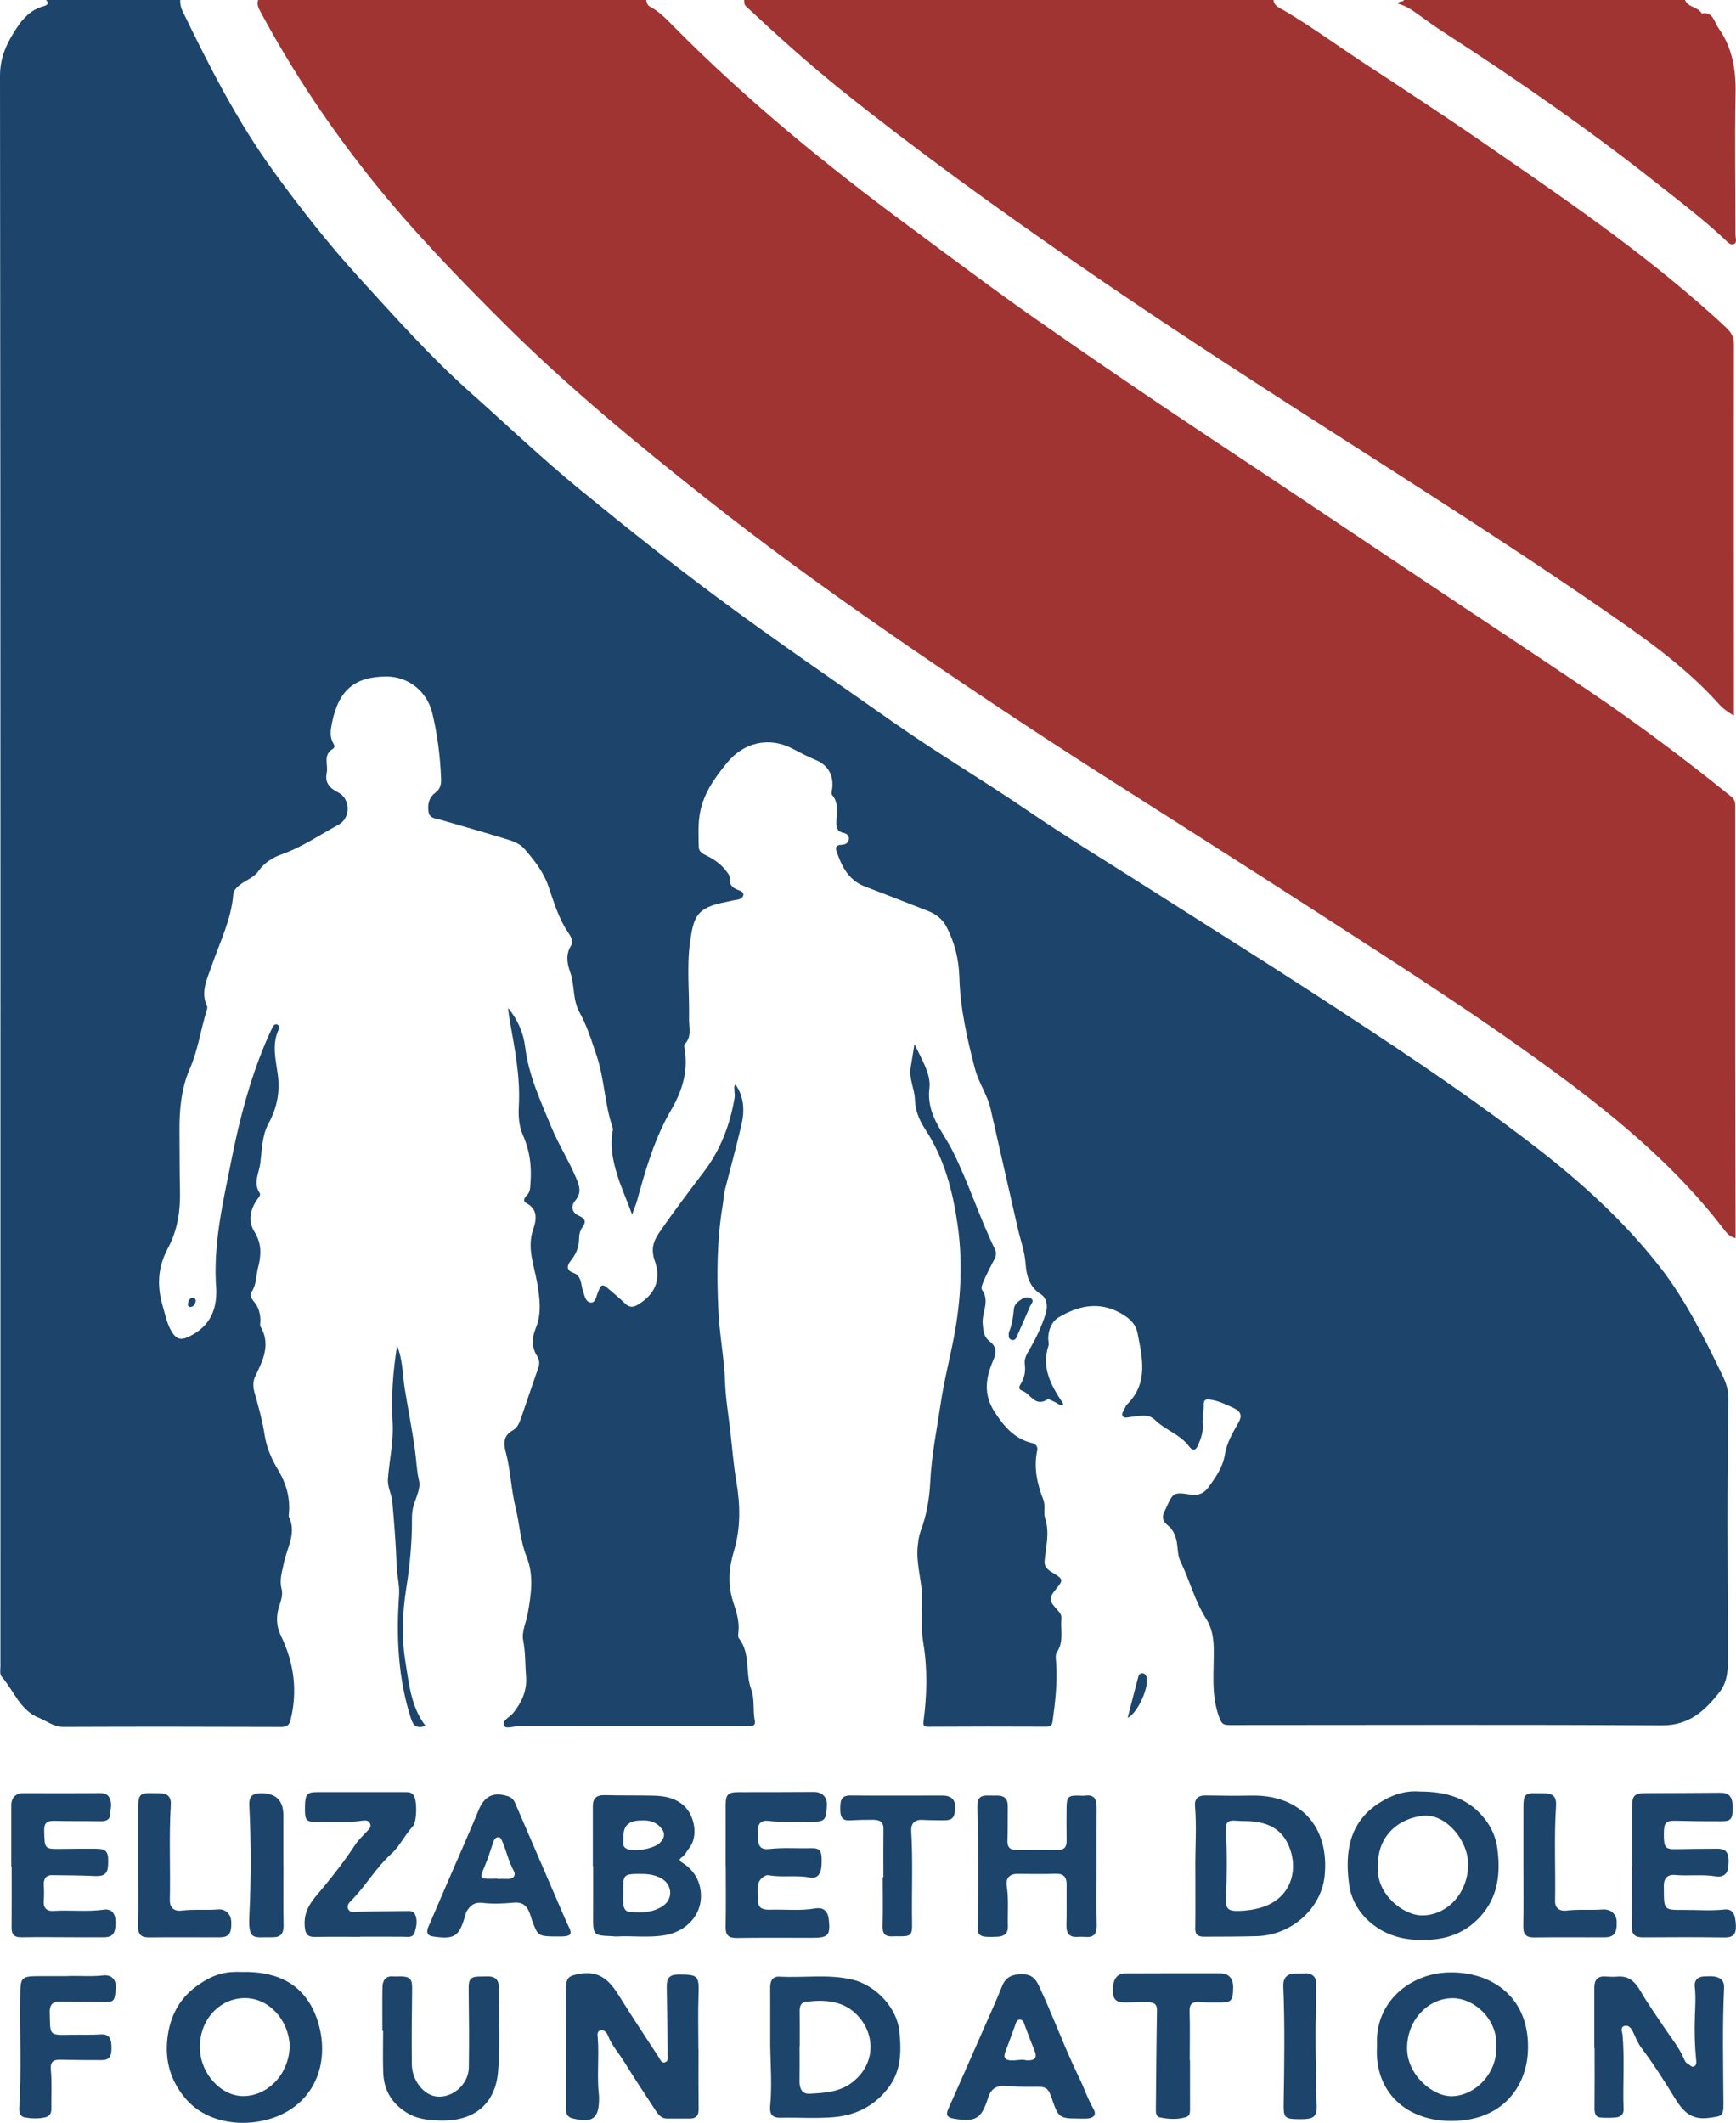
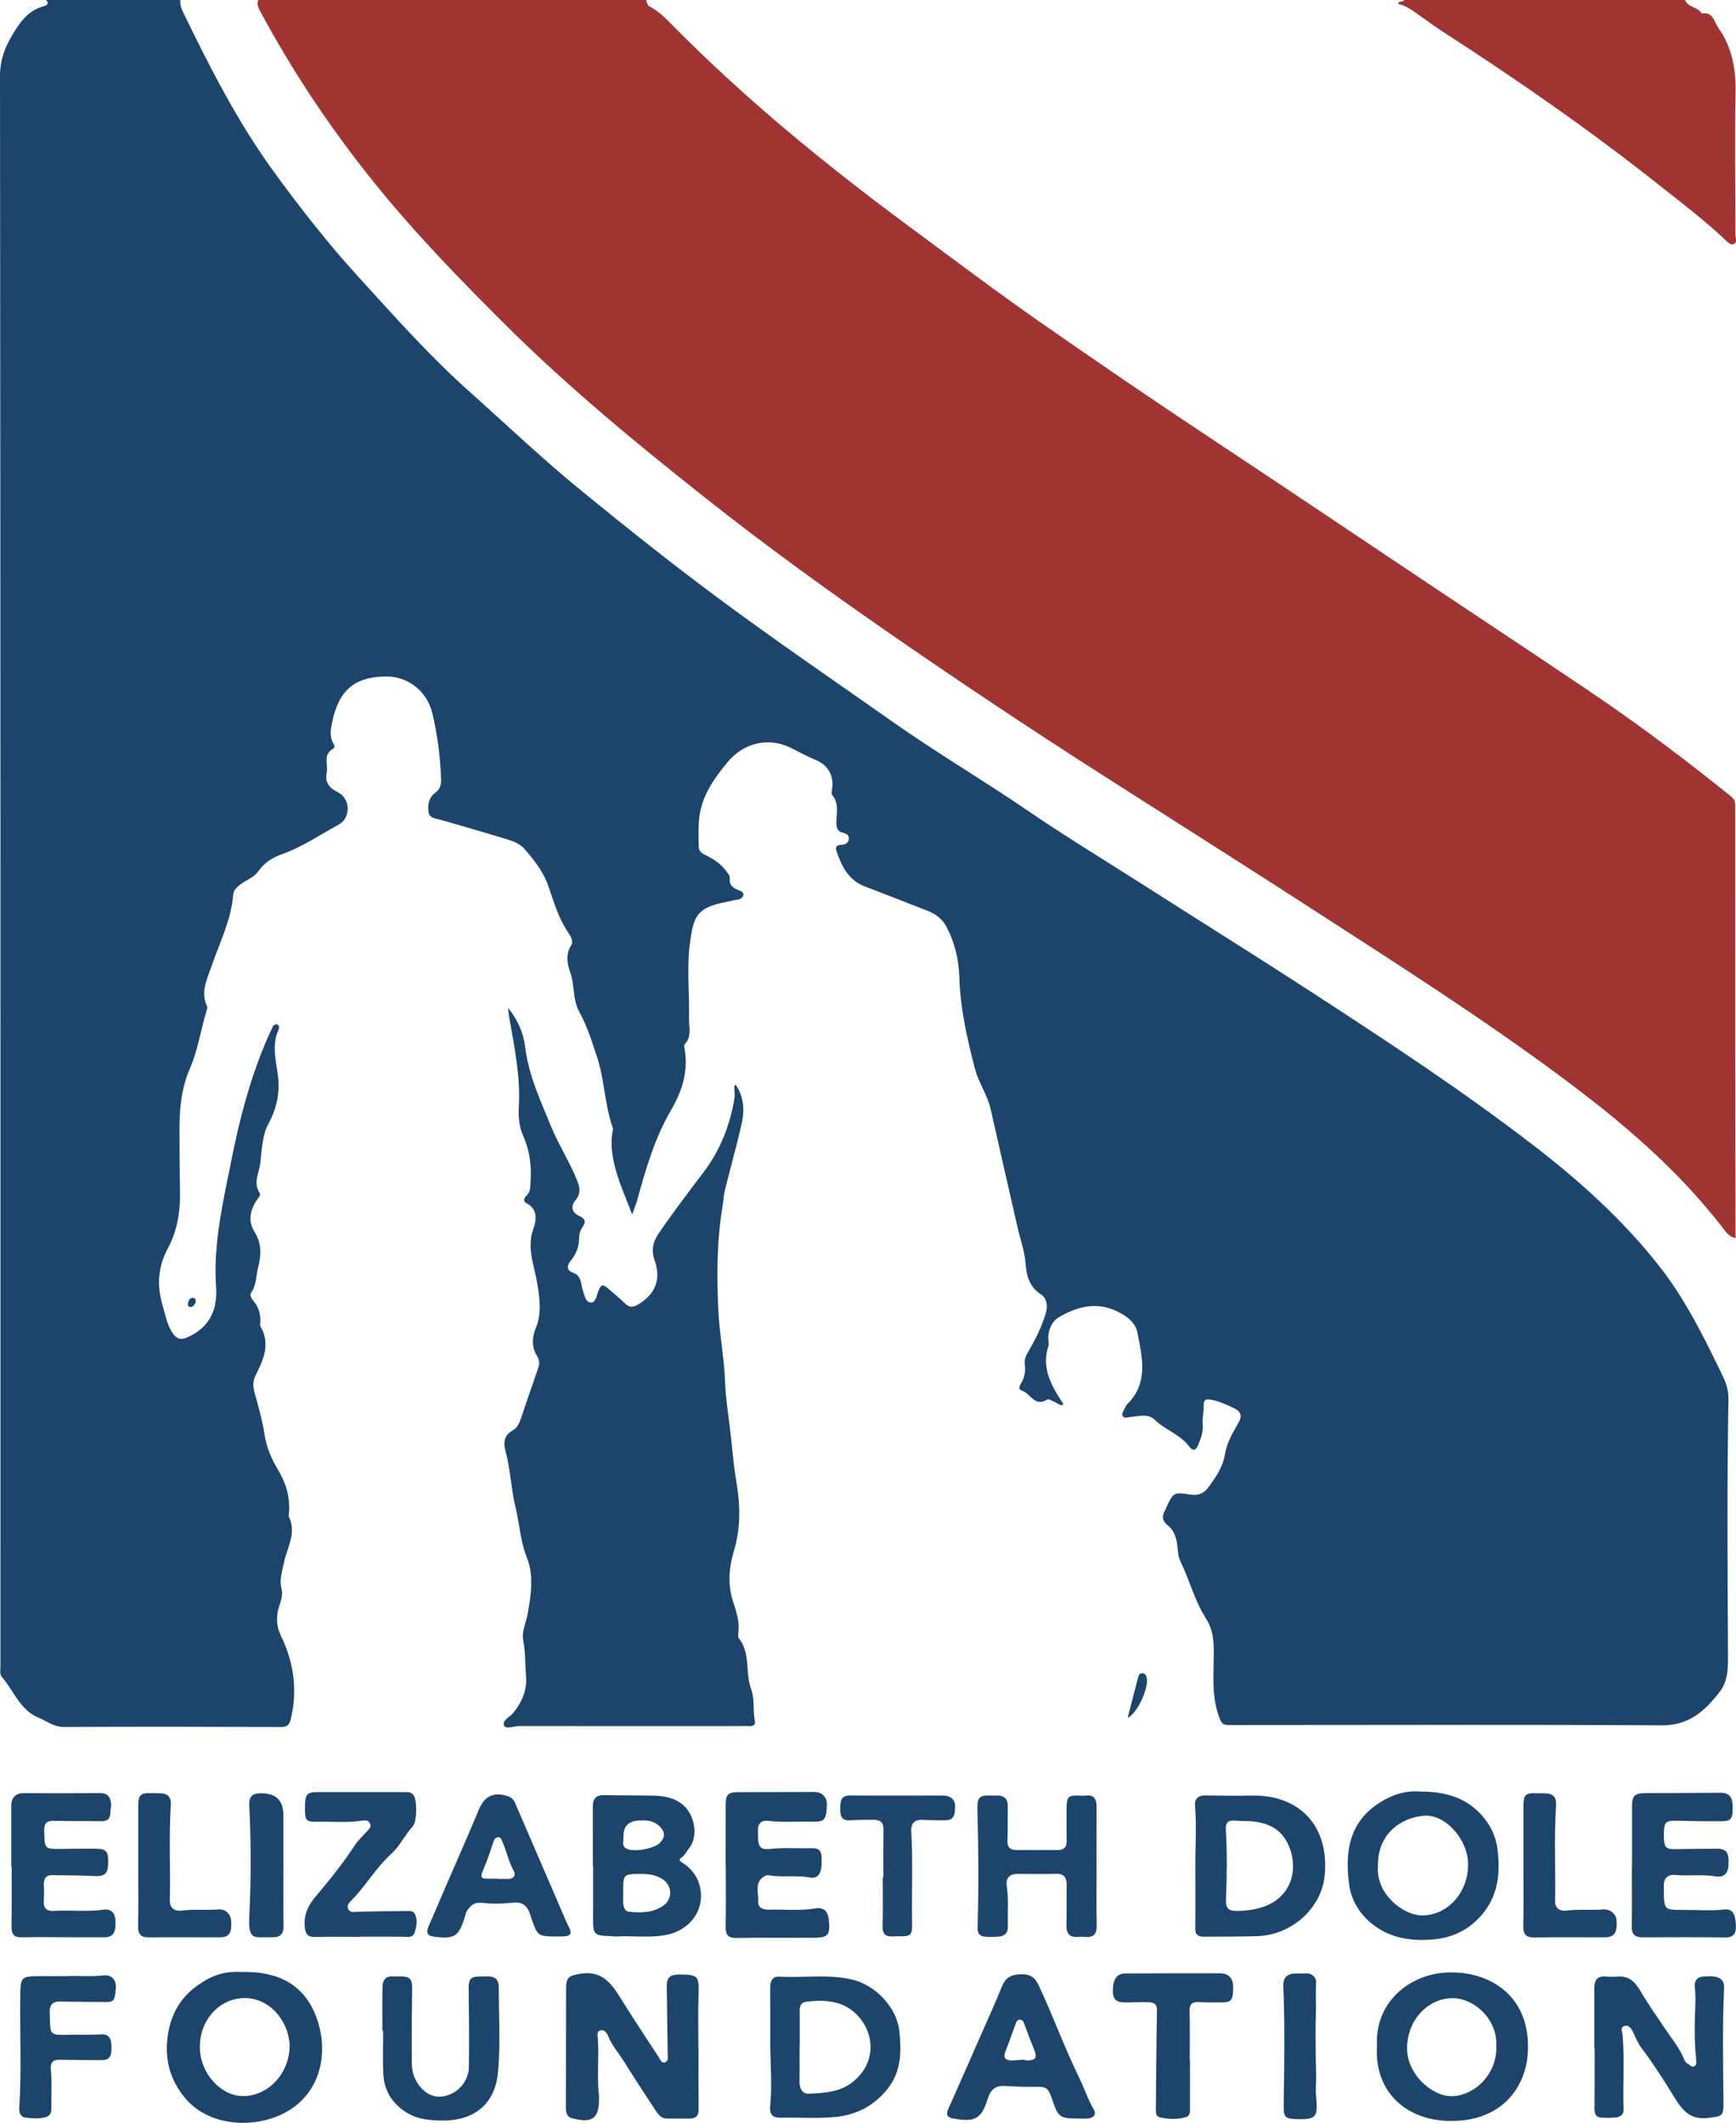
<svg xmlns="http://www.w3.org/2000/svg" id="Layer_2" data-name="Layer 2" viewBox="0 0 490.713 600">
  <defs>
    <style>
      .cls-1 {
        fill: #a03432;
      }

      .cls-1, .cls-2 {
        stroke-width: 0px;
      }

      .cls-2 {
        fill: #1d456b;
      }
    </style>
  </defs>
  <g id="Layer_1-2" data-name="Layer 1">
    <g>
      <path class="cls-2" d="M50.941,0c-.016,1.027.105,1.991.575,2.961,7.642,15.784,15.58,31.431,25.932,45.638,7.514,10.312,15.388,20.384,24.009,29.822,10.155,11.118,20.123,22.377,31.426,32.439,10.385,9.245,20.447,18.851,31.226,27.657,12.852,10.499,25.822,20.841,39.16,30.724,16.141,11.96,32.725,23.288,49.153,34.84,12.368,8.697,25.394,16.377,37.87,24.895,11.127,7.597,22.653,14.574,33.995,21.825,15.444,9.874,31.013,19.565,46.38,29.557,21.232,13.806,42.411,27.716,62.52,43.153,13.239,10.164,25.617,21.296,35.934,34.476,7.064,9.025,12.193,19.269,17.178,29.549,1.212,2.5,2.327,4.674,2.272,7.95-.399,23.823-.261,47.657-.129,71.486.022,3.983.175,7.978-2.328,11.198-4.102,5.279-8.615,9.527-16.312,9.483-39.972-.23-79.946-.095-119.92-.087-.769 0-1.538.019-2.306-.002-1.51-.041-2.148-.001-2.959-2.205-2.41-6.551-1.386-13.114-1.535-19.664-.068-3.005-.599-5.775-2.175-8.226-3.236-5.03-4.625-10.861-7.234-16.162-.907-1.842-.647-4.12-1.187-6.184-.442-1.689-1.135-3.018-2.419-4.028-1.458-1.147-1.709-2.423-.86-4.004.16-.298.299-.608.438-.916,1.917-4.245,2.102-4.496,6.71-3.77,2.363.372,3.953-.267,5.273-2.094,2.041-2.825,4.041-5.61,4.614-9.232.52-3.288,2.235-6.175,3.871-9.042,1.056-1.85.677-3.097-1.328-4.037-2.043-.957-4.049-1.941-6.292-2.347-1.303-.236-2.31-.342-2.244,1.568.062,1.78-.438,3.592-.285,5.355.187,2.148-.48,3.945-1.283,5.846-.749,1.773-1.656,1.625-2.536.424-2.536-3.459-6.787-4.641-9.755-7.589-1.764-1.752-4.509-1.005-6.873-.756-.742.078-1.647.48-2.137-.245-.44-.652.143-1.385.469-2.027.23-.453.417-.971.766-1.315,6.023-5.944,4.303-13.026,2.956-20.041-.539-2.805-2.435-4.406-4.866-5.755-6.181-3.429-12.031-2.027-17.541,1.279-1.825,1.095-2.866,3.486-2.862,5.927.001.676.273,1.42.076,2.019-2.076,6.3.782,11.329,4.075,16.265.069.103.009.293.009.485-.968.22-1.564-.515-2.31-.822-.699-.288-1.699-.972-2.08-.727-3.542,2.281-4.813-1.721-7.212-2.506-1.015-.332-.783-1.167-.328-1.888,1.09-1.728,1.408-3.592,1.135-5.609-.192-1.418.473-2.628,1.161-3.809,1.98-3.395,3.699-6.894,4.82-10.693.64-2.169.089-4.278-1.463-5.254-3.336-2.098-4.067-5.553-4.289-8.635-.256-3.553-1.462-6.719-2.222-10.06-2.554-11.221-5.128-22.438-7.661-33.663-.903-4.001-3.394-7.394-4.409-11.301-2.215-8.526-4.181-17.086-4.428-25.997-.135-4.883-1.303-9.727-3.62-14.162-1.156-2.213-3.003-3.626-5.298-4.516-5.904-2.289-11.788-4.628-17.71-6.868-4.722-1.786-6.658-5.749-8.121-10.104-.416-1.238.274-1.688,1.439-1.699,1.048-.01,1.91-.522,2.072-1.539.178-1.118-.685-1.664-1.682-1.884-1.603-.354-1.855-1.512-1.835-2.892.039-2.672.804-5.451-1.24-7.826-.241-.28-.068-.975.01-1.462.602-3.774-.986-6.87-4.593-8.369-2.279-.947-4.442-2.087-6.619-3.225-6.569-3.435-13.743-1.752-18.406,3.944-3.49,4.264-6.654,8.574-7.692,14.165-.6,3.233-.429,6.45-.363,9.68.029,1.414,1.192,1.957,2.26,2.486,2.163,1.072,4.095,2.415,5.539,4.394.453.621,1.048,1.188.961,2.021-.184,1.766.806,2.661,2.278,3.232.718.279,1.676.58,1.576,1.41-.104.868-.974,1.283-1.913,1.41-1.004.136-1.988.421-2.986.61-8.337,1.577-9.173,4.109-10.182,11.437-.977,7.094-.125,14.327-.28,21.496-.053,2.435.869,5.096-1.211,7.259-.255.265-.106,1-.021,1.496,1.064,6.204-.793,11.905-3.803,17.048-4.702,8.035-7.205,16.787-9.639,25.618-.313,1.134-.789,2.222-1.419,3.966-1.52-4.148-3.118-7.61-4.238-11.291-1.249-4.106-2.078-8.209-1.215-12.503.049-.241.039-.526-.041-.757-2.292-6.564-2.287-13.615-4.507-20.248-1.43-4.27-2.731-8.492-4.929-12.462-1.908-3.445-1.258-7.6-2.59-11.283-.888-2.455-1.293-5.007.317-7.557.687-1.089-.137-2.534-.846-3.566-2.769-4.033-4.073-8.667-5.645-13.2-1.392-4.016-3.996-7.291-6.717-10.437-1.603-1.853-4.045-2.446-6.304-3.136-5.743-1.754-11.519-3.404-17.288-5.072-1.355-.392-3.128-.387-3.485-2.031-.449-2.065.024-4.29,1.746-5.557,1.589-1.169,1.806-2.448,1.741-4.15-.236-6.219-1.025-12.35-2.468-18.413-1.461-6.134-6.745-10.419-13.044-10.385-9.011.049-13.439,3.965-15.286,12.956-.447,2.176-.765,4.061.37,6.006.335.574.482,1.103-.216,1.523-2.8,1.684-1.209,4.475-1.679,6.742-.576,2.779.762,4.295,3.244,5.54,3.508,1.76,3.573,7.242.138,9.099-5.287,2.857-10.256,6.32-15.993,8.346-2.654.937-5.027,2.384-6.714,4.818-1.242,1.792-3.426,2.474-5.108,3.768-1.007.774-1.886,1.623-1.984,2.825-.582,7.173-3.818,13.503-6.101,20.151-1.249,3.638-3.246,7.402-1.282,11.499.124.258.002.677-.097.993-1.713,5.5-2.465,11.25-4.802,16.607-2.446,5.605-2.979,11.652-2.921,17.738.054,5.637.007,11.276.141,16.91.134,5.633-.754,11.147-3.39,16.036-2.923,5.421-3.164,10.703-1.474,16.42.767,2.594,1.216,5.257,2.761,7.566,1.108,1.657,2.265,2.098,4.259,1.201,5.556-2.5,8.107-6.752,8.106-12.713-0-.256.018-.514-.002-.768-1.004-12.559,1.908-24.66,4.326-36.814,2.229-11.205,5.104-22.23,9.535-32.797.589-1.404,1.211-2.795,1.873-4.165.289-.597.667-1.387,1.471-1.124.688.225.594,1.046.359,1.568-1.931,4.297-.685,8.562-.136,12.902.605,4.786-.308,9.221-2.741,13.688-1.728,3.172-1.779,7.331-2.252,11.091-.346,2.748-2.081,5.499-.163,8.389.438.659-.567,1.514-1.002,2.227-1.757,2.877-2.316,5.817-.414,8.838,2.002,3.181,1.871,6.555.966,9.985-.613,2.323-.419,4.834-1.894,6.975-.643.934.165,1.985.8,2.75,1.266,1.528,1.706,3.283,1.743,5.196.011.591-.217,1.312.041,1.755,2.907,4.986.748,9.458-1.413,13.875-.859,1.756-.728,3.291-.205,5.104,1.104,3.825,2.149,7.699,2.765,11.624.568,3.624,1.939,6.811,3.792,9.883,2.25,3.73,3.455,7.735,3.1,12.137-.034.424-.141.919.024,1.27,2.178,4.624-.624,8.686-1.471,12.951-.479,2.413-1.315,4.725-.649,7.265.42,1.602-.098,3.207-.616,4.749-.964,2.867-.917,5.755.389,8.44,3.702,7.607,4.807,15.453,2.816,23.732-.388,1.614-1.017,2.153-2.714,2.147-20.498-.069-40.996-.1-61.493-.007-2.809.013-4.749-1.678-7.066-2.619-5.286-2.148-6.98-7.629-10.386-11.525-.68-.778-.398-1.972-.398-2.994C.127,321.154.17,171.34 0,21.525c-.006-5.395,1.941-9.368,4.66-13.527,1.938-2.964,4.163-5.267,7.653-6.231.71-.196,1.832-.643.703-1.767h37.925Z" />
      <path class="cls-1" d="M182.652,0c.224.714.236,1.455,1.103,1.906,2.532,1.318,4.492,3.373,6.472,5.375,20.45,20.684,42.865,39.047,66.221,56.324,12.269,9.075,24.443,18.271,36.957,27.014,16.451,11.493,33.028,22.793,49.76,33.873,20.415,13.518,40.722,27.201,61.083,40.802,15.132,10.108,30.322,20.131,45.399,30.32,13.704,9.261,26.912,19.204,39.785,29.591,1.152.93,1.061,2.022,1.061,3.201.001,23.061-.012,46.121.004,69.182.011,16.655.06,33.309.092,49.964.001.738 0,1.476 0,2.398-1.809-.388-2.645-1.631-3.485-2.725-12.917-16.818-28.917-30.319-45.829-42.871-22.581-16.76-46.289-31.845-69.88-47.1-20.079-12.984-40.298-25.749-60.447-38.625-20.441-13.062-40.613-26.523-60.549-40.349-17.233-11.951-34.203-24.251-50.649-37.256-19.816-15.67-39.299-31.713-57.243-49.579-12.949-12.892-25.628-25.991-37.079-40.246-12.033-14.979-22.666-30.885-31.765-47.812-.571-1.063-1.139-2.12-.685-3.387h109.674Z" />
-       <path class="cls-1" d="M359.976,0c.183,1.755,1.805,2.278,2.931,2.939,7.856,4.612,15.192,10.004,22.795,14.991,11.462,7.518,22.933,15.032,34.207,22.827,17.584,12.156,35.264,24.188,51.832,37.754,5.583,4.571,11.062,9.235,16.294,14.202,1.385,1.315,2.081,2.557,2.078,4.573-.059,32.703-.017,65.405.002,98.108.001,2.275 0,4.549 0,6.886-1.521-.908-2.999-1.907-4.19-3.236-10-11.162-22.236-19.526-34.477-27.946-30.93-21.276-62.798-41.104-94.307-61.487-18.006-11.648-35.911-23.447-53.546-35.665-22.344-15.48-44.387-31.347-65.605-48.343-9.393-7.524-18.314-15.588-27.11-23.795-.642-.599-.436-1.19-.554-1.808h149.649Z" />
      <path class="cls-1" d="M476.312,0c.828,2.187,3.677,1.882,4.709,3.817,3.237-.596,3.502,2.391,4.702,4.069,3.948,5.523,4.995,11.757,4.863,18.504-.26,13.308-.024,26.625-.025,39.939-0.0.89.52,2.149-.357,2.606-1.001.521-1.911-.549-2.598-1.199-5.772-5.461-12.096-10.255-18.306-15.18-19.626-15.565-40.166-29.847-61.2-43.431-2.288-1.478-4.501-3.075-6.713-4.667-1.936-1.393-3.845-2.816-6.23-3.398.268-.997,1.409-.312,1.72-1.061h79.437Z" />
      <path class="cls-2" d="M143.607,284.87c2.703,3.242,4.359,7.091,4.828,10.968.977,8.083,4.325,15.217,7.35,22.566,2.071,5.032,5.004,9.606,7.094,14.61.919,2.2,1.585,4.123-.26,6.303-1.367,1.615-1.016,3.423,1.103,4.351,1.666.729,2.03,1.643.959,3.129-.717.995-1,2.106-1.003,3.356-.006,2.36-.894,4.402-2.389,6.243-1.07,1.317-1.244,2.652.745,3.342,1.284.445,1.863,1.41,2.174,2.614.212.821.289,1.684.57,2.478.473,1.335.717,3.268,2.319,3.323,1.23.042,1.472-1.787,1.926-2.924.937-2.35,1.304-2.444,3.121-.829,1.529,1.358,3.145,2.626,4.593,4.065,1.233,1.226,2.393,1.008,3.67.231,4.825-2.933,6.535-7.052,4.666-12.396-1.041-2.977-.548-5.261,1.191-7.801,4.043-5.907,8.371-11.588,12.686-17.292,4.723-6.243,7.485-13.417,8.723-21.153.092-.576-.098-1.191-.059-1.782.037-.554-.297-1.175.301-1.746,2.445,3.542,2.587,7.434,1.677,11.352-1.425,6.136-3.098,12.214-4.652,18.321-.371,1.457-.407,2.97-.658,4.452-1.667,9.86-1.688,19.83-1.224,29.77.314,6.728,1.655,13.411,1.893,20.137.169,4.776.973,9.458,1.507,14.152.533,4.692.896,9.429,1.695,14.115,1.108,6.494,1.246,13.092-.68,19.497-1.488,4.949-1.818,9.806-.131,14.748.933,2.734,1.732,5.503,1.369,8.461-.061.498-.125,1.172.14,1.506,3.385,4.267,1.74,9.728,3.47,14.372,1.084,2.91.432,6.016,1.049,8.983.218,1.051-.383,1.544-1.486,1.486-1.107-.057-2.219-.009-3.329-.008-20.579.005-41.159.023-61.738-.015-1.5-.003-3.845.933-4.307-.095-.692-1.539,1.629-2.431,2.59-3.64,2.415-3.039,3.912-6.305,3.597-10.3-.266-3.381-.145-6.758-.802-10.152-.49-2.529.853-5.118,1.3-7.692.924-5.333,1.783-10.7-.341-15.97-1.793-4.447-1.968-9.248-3.1-13.839-1.296-5.257-1.428-10.72-2.842-15.963-.634-2.351-.553-4.514,2.027-5.919,1.294-.705,1.888-2.113,2.362-3.521,1.588-4.716,3.223-9.416,4.842-14.121.428-1.244.383-2.223-.418-3.518-1.437-2.325-1.387-5.071-.328-7.599,1.763-4.206,1.184-8.475.481-12.714-.845-5.099-3.02-9.971-1.147-15.403.837-2.427,1.479-5.572-1.912-7.335-1.003-.522-.724-1.443.004-2.121,1.127-1.049,1.041-2.384,1.143-3.767.341-4.624-.225-9.033-2.139-13.32-1.143-2.561-1.327-5.36-1.168-8.211.464-8.3-1.178-16.397-2.619-24.507-.192-1.083-.291-2.183-.432-3.275Z" />
-       <path class="cls-2" d="M258.484,295.061c2.019,4.346,4.721,8.513,4.237,12.462-.913,7.459,3.789,12.244,6.603,17.885,4.504,9.027,7.533,18.659,11.924,27.714.562,1.16.228,2.084-.328,3.118-1.038,1.929-2.009,3.899-2.895,5.902-.333.754-.781,1.96-.442,2.427,2.328,3.207-.107,6.435.2,9.637.184,1.919.21,3.559,1.965,4.914,1.759,1.358,2.089,2.854.988,5.413-1.978,4.598-2.923,9.343.336,14.417,2.765,4.306,5.679,7.71,10.7,8.942,1.21.297,1.606,1.168,1.414,2.075-1.029,4.852-.026,9.409,1.726,13.9.667,1.709-.001,3.722.502,5.232,1.383,4.16.175,8.101-.138,12.13-.147,1.893,1.282,2.688,2.585,3.471,2.602,1.566,2.707,1.909.879,4.141-2.393,2.92-2.373,3.463.341,6.403.605.656,1.033,1.338.943,2.269-.304,3.151.771,6.442-1.269,9.441-.527.775-.267,2.16-.196,3.254.352,5.425-.262,10.78-.997,16.138-.168,1.226-.476,1.692-1.844,1.685-11.099-.059-22.198-.041-33.297.021-1.169.006-1.53-.32-1.384-1.423.99-7.444,1.191-14.882-.06-22.327-.726-4.321-.232-8.689-.333-13.035-.113-4.866-1.812-9.602-1.202-14.555.165-1.343.289-2.619.78-3.921,1.669-4.43,2.496-9.154,2.717-13.781.365-7.655,1.893-15.098,3.012-22.615.928-6.234,2.531-12.35,3.706-18.536,1.991-10.474,2.532-21.123,1.027-31.674-1.349-9.46-3.737-18.733-9.104-26.923-1.712-2.613-2.865-5.27-2.974-8.646-.094-2.919-1.741-5.785-1.186-8.918.361-2.036.658-4.083,1.065-6.637Z" />
      <path class="cls-2" d="M197.449,579.117c0,5.721-.038,11.442.022,17.162.019,1.796-.869,2.49-2.477,2.513-2.135.03-4.271-.038-6.406-.01-1.619.022-2.472-1.062-3.223-2.205-3.026-4.609-6.069-9.209-8.968-13.897-1.517-2.452-3.508-4.603-4.552-7.372-.299-.793-1.12-1.736-2.165-1.434-1.041.301-.753,1.442-.696,2.229.396,5.439-.297,10.898.339,16.329.02.169.004.341.006.512.071,5.814-1.828,7.256-7.555,5.766-1.755-.457-1.804-1.806-1.801-3.227.02-10.42.033-20.84.048-31.26.001-.854-.008-1.708.004-2.562.039-2.92,1.064-3.293,3.865-3.773,7.116-1.219,9.582,3.809,12.53,8.481,3.223,5.106,6.562,10.139,9.862,15.196.4.614.671,1.599,1.624,1.345,1.084-.289.845-1.36.836-2.173-.072-6.403-.164-12.805-.27-19.207-.041-2.509.786-3.401,3.29-3.449.171-.003.342.002.512.002,5.047-.008,5.366.492,5.183,5.663-.181,5.117-.04,10.246-.04,15.37.01 0.0.02 0.0.031 0Z" />
      <path class="cls-2" d="M68.439,557.358c10.397-.231,17.623,3.761,20.955,12.701,3.966,10.641,1.024,23.159-10.955,28.066-8.115,3.325-19.686,2.588-26.136-5.149-4.082-4.897-5.704-10.487-4.988-16.807.684-6.033,3.193-11.087,8.118-14.711,5.152-3.791,8.743-4.271,13.006-4.101ZM81.872,577.981c-.355-7.014-5.793-13.286-12.721-13.247-6.85.038-12.701,5.828-12.654,13.983.042,7.307,6.014,13.856,12.459,13.719,7.142-.151,12.983-6.689,12.916-14.455Z" />
      <path class="cls-2" d="M205.123,527.462c0-5.803-.015-11.607.006-17.41.01-2.911.728-3.525,3.68-3.522,7.083.008,14.166-.019,21.249-.051,2.35-.011,3.796,1.454,3.675,3.793-.226,4.37-.558,4.715-5.008,4.606-3.832-.094-7.665.253-11.5-.226-1.894-.237-3.126.665-2.964,2.831.051.679-.003,1.365.008,2.048.04,2.426.891,3.322,3.223,3.063,3.918-.434,7.841-.112,11.761-.218,2.675-.072,3.152.769,2.983,4.609-.12,2.72-1.194,4.099-3.374,3.676-3.811-.739-7.666.045-11.457-.619-.32-.056-.714-.055-.993.083-3.335,1.642-1.955,4.739-2.091,7.281-.112,2.1,1.78,2.395,3.284,2.349,4.253-.131,8.517.377,12.764-.35,2.401-.411,3.65.714,3.916,3.161.485,4.464-.18,5.153-4.775,5.141-7.084-.019-14.169-.056-21.252.044-2.319.033-3.191-.78-3.142-3.134.118-5.716.038-11.436.038-17.154h-.03Z" />
      <path class="cls-2" d="M3.188,527.613c0-5.805-.002-11.61.001-17.415.001-2.05,1.266-3.369,3.304-3.373,7.258-.014,14.516.039,21.773-.029,2.273-.021,2.991,1.259,3.13,3.159.055.753-.213,1.525-.199,2.285.036,1.889-.898,2.546-2.706,2.512-4.354-.081-8.711.012-13.063-.114-2.18-.063-3.011.57-2.939,2.93.155,5.077.016,5.067,5.005,5.004,3.244-.041,6.49-.07,9.734-.042,2.999.026,3.557.883,3.31,4.855-.144,2.313-1.263,2.992-3.803,2.86-4.001-.208-8.014-.177-12.022-.247-1.857-.033-2.407,1.285-2.326,2.703.087,1.536.106,3.027-.022,4.569-.141,1.694.596,2.964,2.693,2.828,4.763-.31,9.544.326,14.311-.359,2.08-.299,3.222.992,3.284,3.26.093,3.395-.7,4.55-3.323,4.563-5.294.025-10.588-.031-15.882-.041-2.476-.004-4.953-.005-7.428.042-1.933.037-2.768-.811-2.746-2.785.062-5.721.022-11.442.022-17.164-.036-0-.071-0-.107-0Z" />
      <path class="cls-2" d="M461.326,527.495c0-5.635-.002-11.271.001-16.906.002-3.06.762-3.777,3.759-3.781,7.085-.011,14.169-.059,21.254-.105,2.255-.015,3.325,1.056,3.412,3.474.136,3.816-.308,4.571-3.043,4.585-4.267.023-8.535-.035-12.801-.14-3.062-.076-3.567.389-3.587,3.724-.023,3.874.407,4.361,3.561,4.299,3.84-.076,7.682-.12,11.523-.125,2.691-.003,3.479,1.212,3.138,5.092-.18,2.053-1.498,3.072-3.541,2.733-3.822-.634-7.672-.063-11.499-.399-2.11-.185-3.187.905-3.196,3.029-.001.342.012.683.013,1.024.028,5.988.027,5.835,5.968,5.816,3.656-.012,7.295.294,10.966-.102,2.506-.271,3.284,1.107,3.424,4.517.098,2.384-.698,3.412-3.211,3.377-7.683-.106-15.369-.086-23.052-.03-2.275.017-3.216-.825-3.17-3.179.111-5.633.036-11.269.036-16.904h.046Z" />
      <path class="cls-2" d="M389.245,578.147c-.703-12.188,9.244-20.37,20.218-20.657,12.44-.325,23.313,7.278,22.404,22.685-.583,9.878-7.514,19.815-22.782,19.264-11.943-.431-20.705-8.461-19.841-21.293ZM422.945,578.189c.406-7.298-6.173-13.58-12.616-13.423-6.506.158-12.41,5.858-12.594,13.834-.181,7.851,7.316,13.968,12.626,13.874,6.648-.118,12.995-6.547,12.584-14.286Z" />
      <path class="cls-2" d="M337.885,528.806c-.094-6.13.429-12.265-.097-18.397-.164-1.913.86-2.984,2.947-2.951,4.348.068,8.698.125,13.045.041,13.869-.268,22.05,8.928,20.656,22.692-.936,9.242-9.411,16.767-19.079,17.044-5.025.144-10.055.143-15.082.155-1.402.003-2.438-.425-2.415-2.22.07-5.454.025-10.909.025-16.363ZM351.301,514.703c-.85-.045-1.699-.104-2.55-.131-1.749-.055-2.352.736-2.246,2.525.382,6.461.312,12.932.044,19.396-.123,2.972.56,3.675,3.528,3.614,2.241-.046,4.405-.352,6.532-1.001,8.424-2.569,10.634-10.759,7.596-17.626-2.417-5.462-7.372-6.86-12.904-6.777Z" />
      <path class="cls-2" d="M167.584,527.496c0-5.628.013-11.255-.006-16.883-.008-2.415,1.025-3.3,3.424-3.237,4.516.118,9.037.035,13.553.139,3.081.071,6.002.508,8.562,2.668,3.277,2.765,4.365,8.919,1.663,12.2-.709.861-1.09,1.933-2.171,2.651-1.187.788.195,1.353.803,1.787,2.975,2.12,4.577,5.026,4.729,8.63.241,5.683-4.02,10.456-10.201,11.515-4.568.783-9.186.104-13.775.368-.337.019-.679-.062-1.02-.076-5.534-.221-5.517-.22-5.485-5.945.026-4.605.005-9.211.005-13.817-.027-0-.055-0-.082-0ZM176.17,535.046c0,1.021-.069,2.049.019,3.062.092,1.064.473,2.128,1.702,2.245,3.34.318,6.677.304,9.582-1.724,2.815-1.965,2.559-5.864-.385-7.638-2.238-1.349-4.667-1.385-7.161-1.343-3.339.056-3.782.454-3.759,3.864.003.511 0,1.022.003,1.533ZM181.119,514.549q-4.87-.034-4.887,4.345c-.003.682-.068,1.363-.082,2.045-.016.76.341,1.284,1.031,1.613,2.101,1.004,7.856-.06,9.428-1.764,1.368-1.482,1.519-2.837-.018-4.443-1.693-1.768-3.714-1.893-5.472-1.797Z" />
      <path class="cls-2" d="M304.313,598.77c-4.658-.002-5.221-.426-6.793-5.096-1.272-3.777-1.644-3.952-5.562-3.864-2.72.062-5.448-.127-8.171-.235-2.417-.096-3.793,1.112-4.487,3.348-1.854,5.973-3.596,6.978-9.886,5.848-1.716-.308-2.069-1.123-1.36-2.708,3.22-7.201,6.387-14.426,9.558-21.649,1.91-4.351,3.889-8.676,5.656-13.085,1.136-2.835,3.254-3.368,5.935-3.32,2.274.041,3.46,1.134,4.409,3.147,4.06,8.615,7.27,17.597,11.465,26.156,1.41,2.877,2.392,5.963,4.027,8.76.889,1.521.15,2.477-1.47,2.673-1.092.132-2.213.025-3.321.025ZM290.181,582.343c2.532.075,3.074-.776,2.175-2.95-.943-2.281-1.797-4.599-2.667-6.91-.271-.721-.425-1.609-1.36-1.645-.982-.038-1.122.897-1.384,1.598-.894,2.392-1.718,4.812-2.67,7.18-.751,1.866-.302,2.729,1.75,2.752,1.439.016,2.877-.415,4.156-.025Z" />
      <path class="cls-2" d="M450.672,578.916c0-5.722.002-11.443-.001-17.165-.001-2.051.826-3.252,3.064-3.12,1.107.065,2.228.148,3.326.046,3.415-.319,5.099,1.393,6.784,4.296,2.018,3.477,4.409,6.802,6.653,10.181,1.925,2.899,4.2,5.588,5.543,8.85.238.577.537,1.073,1.11,1.342.582.274,1.031,1.1,1.791.655.695-.407.563-1.207.497-1.871-.407-4.08-.492-8.164-.346-12.263.099-2.802.291-5.598-.042-8.423-.187-1.58.779-2.769,2.602-2.819.937-.026,1.888-.106,2.812.009,1.839.228,2.977,1.199,2.883,3.205-.511,10.835-.254,21.675-.183,32.513.025,3.825-.342,3.733-4.168,4.246-5.158.691-7.415-2.053-9.739-5.856-2.935-4.8-5.981-9.552-9.389-14.072-.882-1.17-1.573-2.874-2.272-4.372-.501-1.074-1.299-2.079-2.532-1.642-1.155.409-.5,1.61-.421,2.489.62,6.99.028,13.996.294,20.991.056,1.469-.859,2.21-2.198,2.333-1.354.124-2.73.138-4.088.058-1.672-.1-1.95-1.216-1.933-2.701.063-5.636.026-11.274.026-16.911-.024,0-.048-0-.072-0Z" />
      <path class="cls-2" d="M101.886,547.431c-4.269,0-8.54-.065-12.808.028-2.086.045-2.741-.767-2.931-2.841-.322-3.527.982-6.121,3.207-8.751,3.916-4.626,7.716-9.369,11.048-14.463.915-1.399,2.208-2.552,3.344-3.803.577-.635,1.291-1.24.847-2.208-.441-.96-1.344-.928-2.214-.796-4.25.644-8.526.2-12.788.299-3.19.074-3.454-.378-3.383-4.398.06-3.387.605-3.985,3.508-3.979,8.197.015,16.395.021,24.592.008,1.044-.002,2.02-.078,2.684,1.005.945,1.543.883,7.381-.323,8.683-2.242,2.422-3.679,5.597-6.037,7.726-4.318,3.899-7.141,8.957-11.158,13.036-.73.742-1.587,1.557-1.03,2.649.559,1.096,1.692.743,2.736.713,4.777-.137,9.556-.161,14.335-.216.715-.008,1.418.175,1.752.849.86,1.735.45,3.552-.058,5.236-.48,1.592-2.012,1.201-3.284,1.193-4.013-.025-8.027-.009-12.04-.009,0,.013-0.0.027-0.0.04Z" />
      <path class="cls-2" d="M401.335,506.362c7.401-.011,13.142,1.778,17.6,6.805,2.396,2.701,3.896,5.885,4.341,9.383.872,6.862.246,13.425-4.678,18.959-3.654,4.107-8.227,6.213-13.578,6.667-6.577.558-12.817-.5-17.932-5.047-3.134-2.786-5.181-6.362-5.744-10.567-1.222-9.134.018-17.518,8.507-22.974,3.11-1.999,6.944-3.607,11.483-3.226ZM389.509,527.525c-.641,7.752,7.191,13.939,12.599,13.852,7.226-.116,12.996-6.583,12.876-14.635-.101-6.798-6.373-14.039-12.482-13.545-6.534.527-13.235,5.208-12.993,14.328Z" />
      <path class="cls-2" d="M217.719,578.362c0-5.541.018-11.081-.01-16.622-.009-1.803.625-3.171,2.573-3.062,6.88.385,13.806-.776,20.655.84,6.495,1.532,12.604,7.869,13.283,14.58.578,5.715.622,11.304-3.351,16.309-4.016,5.06-9.215,7.497-15.331,7.994-4.921.4-9.9.04-14.851.152-2.437.055-3.199-1.083-2.984-3.297.544-5.624.121-11.264.016-16.895ZM226.057,578.336c-.014,0-.028 0-.043 0,0,3.325.034,6.65-.013,9.975-.028,2.011.76,3.575,2.84,3.459,4.226-.235,8.515-.435,12.107-3.251,7.286-5.712,6.317-15.049.135-20.095-3.673-2.998-8.495-3.253-13.193-2.647-1.486.192-1.867,1.208-1.848,2.583.047,3.325.015,6.651.015,9.977Z" />
      <path class="cls-2" d="M309.964,527.725c.001,5.462-.081,10.925.038,16.385.052,2.399-.74,3.573-3.231,3.339-.677-.064-1.369-.068-2.047-.012-2.462.202-3.348-.966-3.277-3.352.112-3.752.006-7.51.058-11.264.031-2.198-.744-3.302-3.158-3.208-3.578.139-7.167.019-10.751.025-2.214.003-3.351,1.201-3.021,3.369.583,3.822.196,7.661.323,11.489.064,1.916-1.033,2.8-2.834,2.893-1.186.061-2.385.104-3.564 0-1.453-.128-2.217-.79-2.166-2.5.333-11.25.256-22.503-.051-33.753-.083-3.038.63-3.791,3.628-3.646.681.033,1.365-.009,2.047-.002,2.004.022,2.944,1.031,2.913,3.042-.05,3.242.029,6.487-.094,9.726-.074,1.934.845,2.639,2.586,2.642,3.84.006,7.681-.042,11.52.003,1.841.021,2.647-.771,2.617-2.613-.051-3.157-.047-6.315-.009-9.472.035-2.954.515-3.382,3.447-3.32.597.013,1.206.098,1.79.015,2.617-.371,3.265,1.068,3.249,3.317-.039,5.632-.013,11.265-.012,16.897Z" />
      <path class="cls-2" d="M336.372,582.294c0,4.526-.011,9.052.008,13.578.004,1.056.068,2.138-1.198,2.518-2.425.729-4.897.562-7.324.066-.935-.191-1.146-1.11-1.135-2.056.108-9.387.14-18.775.321-28.16.043-2.233-1.391-2.302-2.823-2.356-2.044-.078-4.096.096-6.145.092-2.676-.006-3.517-.89-3.503-3.546.015-3.029,1.181-4.65,3.477-4.659,8.966-.035,17.933-.048,26.9-.031,2.374.004,3.645,1.454,3.628,3.946-.025,3.684-.453,4.247-3.432,4.279-2.048.022-4.102.029-6.145-.097-1.932-.119-2.801.469-2.74,2.592.132,4.607.041,9.221.041,13.832h.071Z" />
      <path class="cls-2" d="M156.603,547.323c-4.371-.053-4.671-.267-6.18-4.486-.344-.963-.577-1.98-1.033-2.885-.842-1.67-2.105-2.381-4.148-2.188-2.956.278-5.985.4-8.922.059-2.247-.261-3.348.76-4.36,2.318-.27.415-.361.951-.505,1.44-1.719,5.809-2.983,6.612-9.014,5.758-1.865-.264-1.938-1.373-1.337-2.779,1.737-4.065,3.492-8.121,5.245-12.179,2.991-6.926,6.06-13.819,8.948-20.787,1.602-3.863,4.042-5.187,8.099-3.97,1.042.312,1.757.924,2.201,1.955,4.797,11.159,9.618,22.308,14.436,33.458.202.468.422.93.661,1.38,1.141,2.156.73,2.833-1.788,2.902-.767.021-1.534.003-2.301.003ZM140.606,530.997c0.0.02 0.0.04 0.0.059.937,0,1.875-.03,2.811.006,1.828.071,2.506-1.034,1.739-2.412-1.427-2.562-1.957-5.421-3.123-8.052-.266-.6-.427-1.428-1.316-1.318-.755.093-1.065.756-1.297,1.429-.748,2.166-1.405,4.371-2.292,6.479-1.647,3.917-1.7,3.899,2.711,3.81.256-.005.511-.001.767-.001Z" />
      <path class="cls-2" d="M108.085,574c0-4.092-.049-8.185.022-12.276.033-1.922.795-3.321,3.101-3.108.675.062,1.363-.016,2.044-.007,2.655.033,3.279.798,3.247,3.386-.09,7.167-.174,14.336-.086,21.501.055,4.478,3.289,8.548,6.832,9.038,4.513.625,9.201-3.331,9.281-8.158.124-7.422.034-14.848-.051-22.272-.032-2.79.525-3.475,3.353-3.46.767.004,1.535-.045,2.302-.028,1.866.041,2.86,1.03,2.86,2.877-0,8.023.485,16.09-.198,24.056-.768,8.965-6.604,14.001-16.105,13.8-3.537-.075-6.821-.362-9.931-2.356-4.172-2.675-6.258-6.401-6.429-11.215-.139-3.921-.028-7.851-.028-11.777l-.214-.001Z" />
      <path class="cls-2" d="M18.751,558.536c3.126-.197,6.791.219,10.456-.207,2.438-.284,3.809,1.383,3.518,3.964-.404,3.579-.464,3.607-4.139,3.546-3.839-.063-7.679-.024-11.517-.126-2.221-.059-3.084.955-3.017,3.093.206,6.583-.451,6.437,6.227,6.302,2.729-.055,5.467.078,8.185-.107,2.418-.164,2.941,1.228,3.032,3.123.149,3.111-.498,4.131-2.761,4.146-3.839.025-7.679-.03-11.517-.11-2.07-.043-3.066.443-2.837,2.942.333,3.639.073,7.331.134,10.998.023,1.368-.687,2.124-1.861,2.369-1.845.385-3.753.328-5.591.01-1.448-.25-1.69-1.551-1.611-2.818.646-10.312.145-20.633.27-30.949.074-6.166.011-6.168,6.352-6.177,2.048-.003,4.096-.001,6.677-.001Z" />
      <path class="cls-2" d="M430.621,527.51c.004-5.632.007-11.265.003-16.897-.002-3.366.52-3.884,3.827-3.776.682.022,1.365.027,2.047.027,2.58-.001,3.516,1.054,3.348,3.587-.593,8.946-.099,17.905-.272,26.856-.042,2.161,1.455,2.917,3.227,2.699,3.408-.42,6.818-.059,10.219-.316,2.217-.168,3.878,1.274,3.961,3.317.139,3.435-.73,4.561-3.574,4.565-6.571.008-13.142-.058-19.711.03-2.343.031-3.16-.879-3.114-3.194.112-5.63.036-11.264.04-16.896Z" />
      <path class="cls-2" d="M39.08,527.572c.001-5.629.005-11.258-.001-16.887-.004-3.457.537-3.984,4.007-3.871.681.022,1.363.022,2.045.028,2.29.022,3.293,1.053,3.154,3.275-.558,8.943-.073,17.897-.281,26.843-.056,2.417,1.375,3.304,3.411,3.044,3.406-.435,6.814-.038,10.214-.325,2.154-.182,3.673,1.335,3.741,3.53.106,3.375-.656,4.361-3.459,4.365-6.567.009-13.135-.061-19.701.016-2.28.027-3.221-.755-3.171-3.131.119-5.627.038-11.258.039-16.887Z" />
      <path class="cls-2" d="M249.704,530.639c0-4.593-.038-9.187.017-13.78.026-2.195-1.403-2.51-3.04-2.521-2.13-.013-4.264.035-6.389.169-2.696.171-2.783-1.563-2.765-3.507.017-1.944.152-3.555,2.815-3.532,8.698.076,17.397.022,26.096.02,2.26-.001,3.565,1.127,3.548,3.06-.029,3.273-.683,3.999-3.555,3.945-1.876-.035-3.754-.02-5.626-.124-2.329-.129-3.355,1.045-3.225,3.226.518,8.692.081,17.391.241,26.085.06,3.28-.38,3.655-3.688,3.599-.596-.01-1.193-.007-1.788.025-2.018.11-2.924-.665-2.861-2.85.134-4.602.041-9.21.041-13.816.06-0.0.12-0.0.181-0Z" />
      <path class="cls-2" d="M80.122,527.338c0,5.623-.072,11.248.035,16.869.043,2.285-.85,3.395-3.095,3.344-5.327-.12-6.946,1.251-6.58-6.206.505-10.287.497-20.592-.01-30.889-.137-2.778.792-3.647,3.604-3.606q6.018.088,6.015,6.175c-.002,4.771-0,9.542-0,14.314h.031Z" />
      <path class="cls-2" d="M367.449,598.962c-4.613-.026-4.661-.409-4.587-5.023.173-10.82.336-21.648-.112-32.468-.098-2.371.955-3.634,3.358-3.669,1.023-.015,2.047-.003,3.069-.041,1.851-.068,2.925,1.272,2.848,2.645-.179,3.189.037,6.367-.079,9.548-.123,3.35-.058,6.707-.04,10.061.018,3.35.237,6.709.044,10.046-.076,1.304.111,2.522.194,3.779.289,4.37-.423,5.146-4.695,5.123Z" />
-       <path class="cls-2" d="M112.236,380.353c1.684,4.159,1.542,8.288,2.194,12.274.932,5.695,2.049,11.362,2.854,17.074.417,2.963.482,5.928,1.179,8.909.461,1.969-.748,4.398-1.445,6.544-.461,1.418-.581,2.825-.573,4.259.037,6.576-.601,13.142-1.622,19.579-1.11,6.995-1.331,13.939-.21,20.795,1.01,6.173,1.56,12.634,5.668,18.013-2.516.872-3.473-.051-4.137-2.131-3.627-11.362-4.162-22.998-3.336-34.776.196-2.798-.592-5.56-.682-8.254-.203-6.129-.69-12.218-1.249-18.311-.195-2.123-1.39-3.98-1.224-6.288.381-5.328,1.657-10.548,1.32-15.982-.443-7.144.096-14.302,1.262-21.706Z" />
-       <path class="cls-2" d="M285.155,376.654c.889-2.062,1.219-4.372,1.443-6.724.12-1.26,1.137-2.04,2.133-2.699.911-.603,2.111-.732,2.856-.103.769.649-.18,1.514-.493,2.244-1.16,2.707-2.33,5.409-3.534,8.096-.299.667-.58,1.54-1.608,1.241-.991-.289-.793-1.162-.797-2.056Z" />
      <path class="cls-2" d="M318.754,485.526c1.049-4.073,2.004-7.851,3.012-11.614.149-.556.513-1.087,1.277-.972.575.087.853.456,1.031.974.89,2.592-2.345,10.167-5.319,11.612Z" />
      <path class="cls-2" d="M55.331,367.748c-.161.78-.492,1.479-1.334,1.641-.611.117-.99-.385-.881-.913.144-.702.338-1.546,1.262-1.645.563-.061.945.287.954.917Z" />
    </g>
  </g>
</svg>